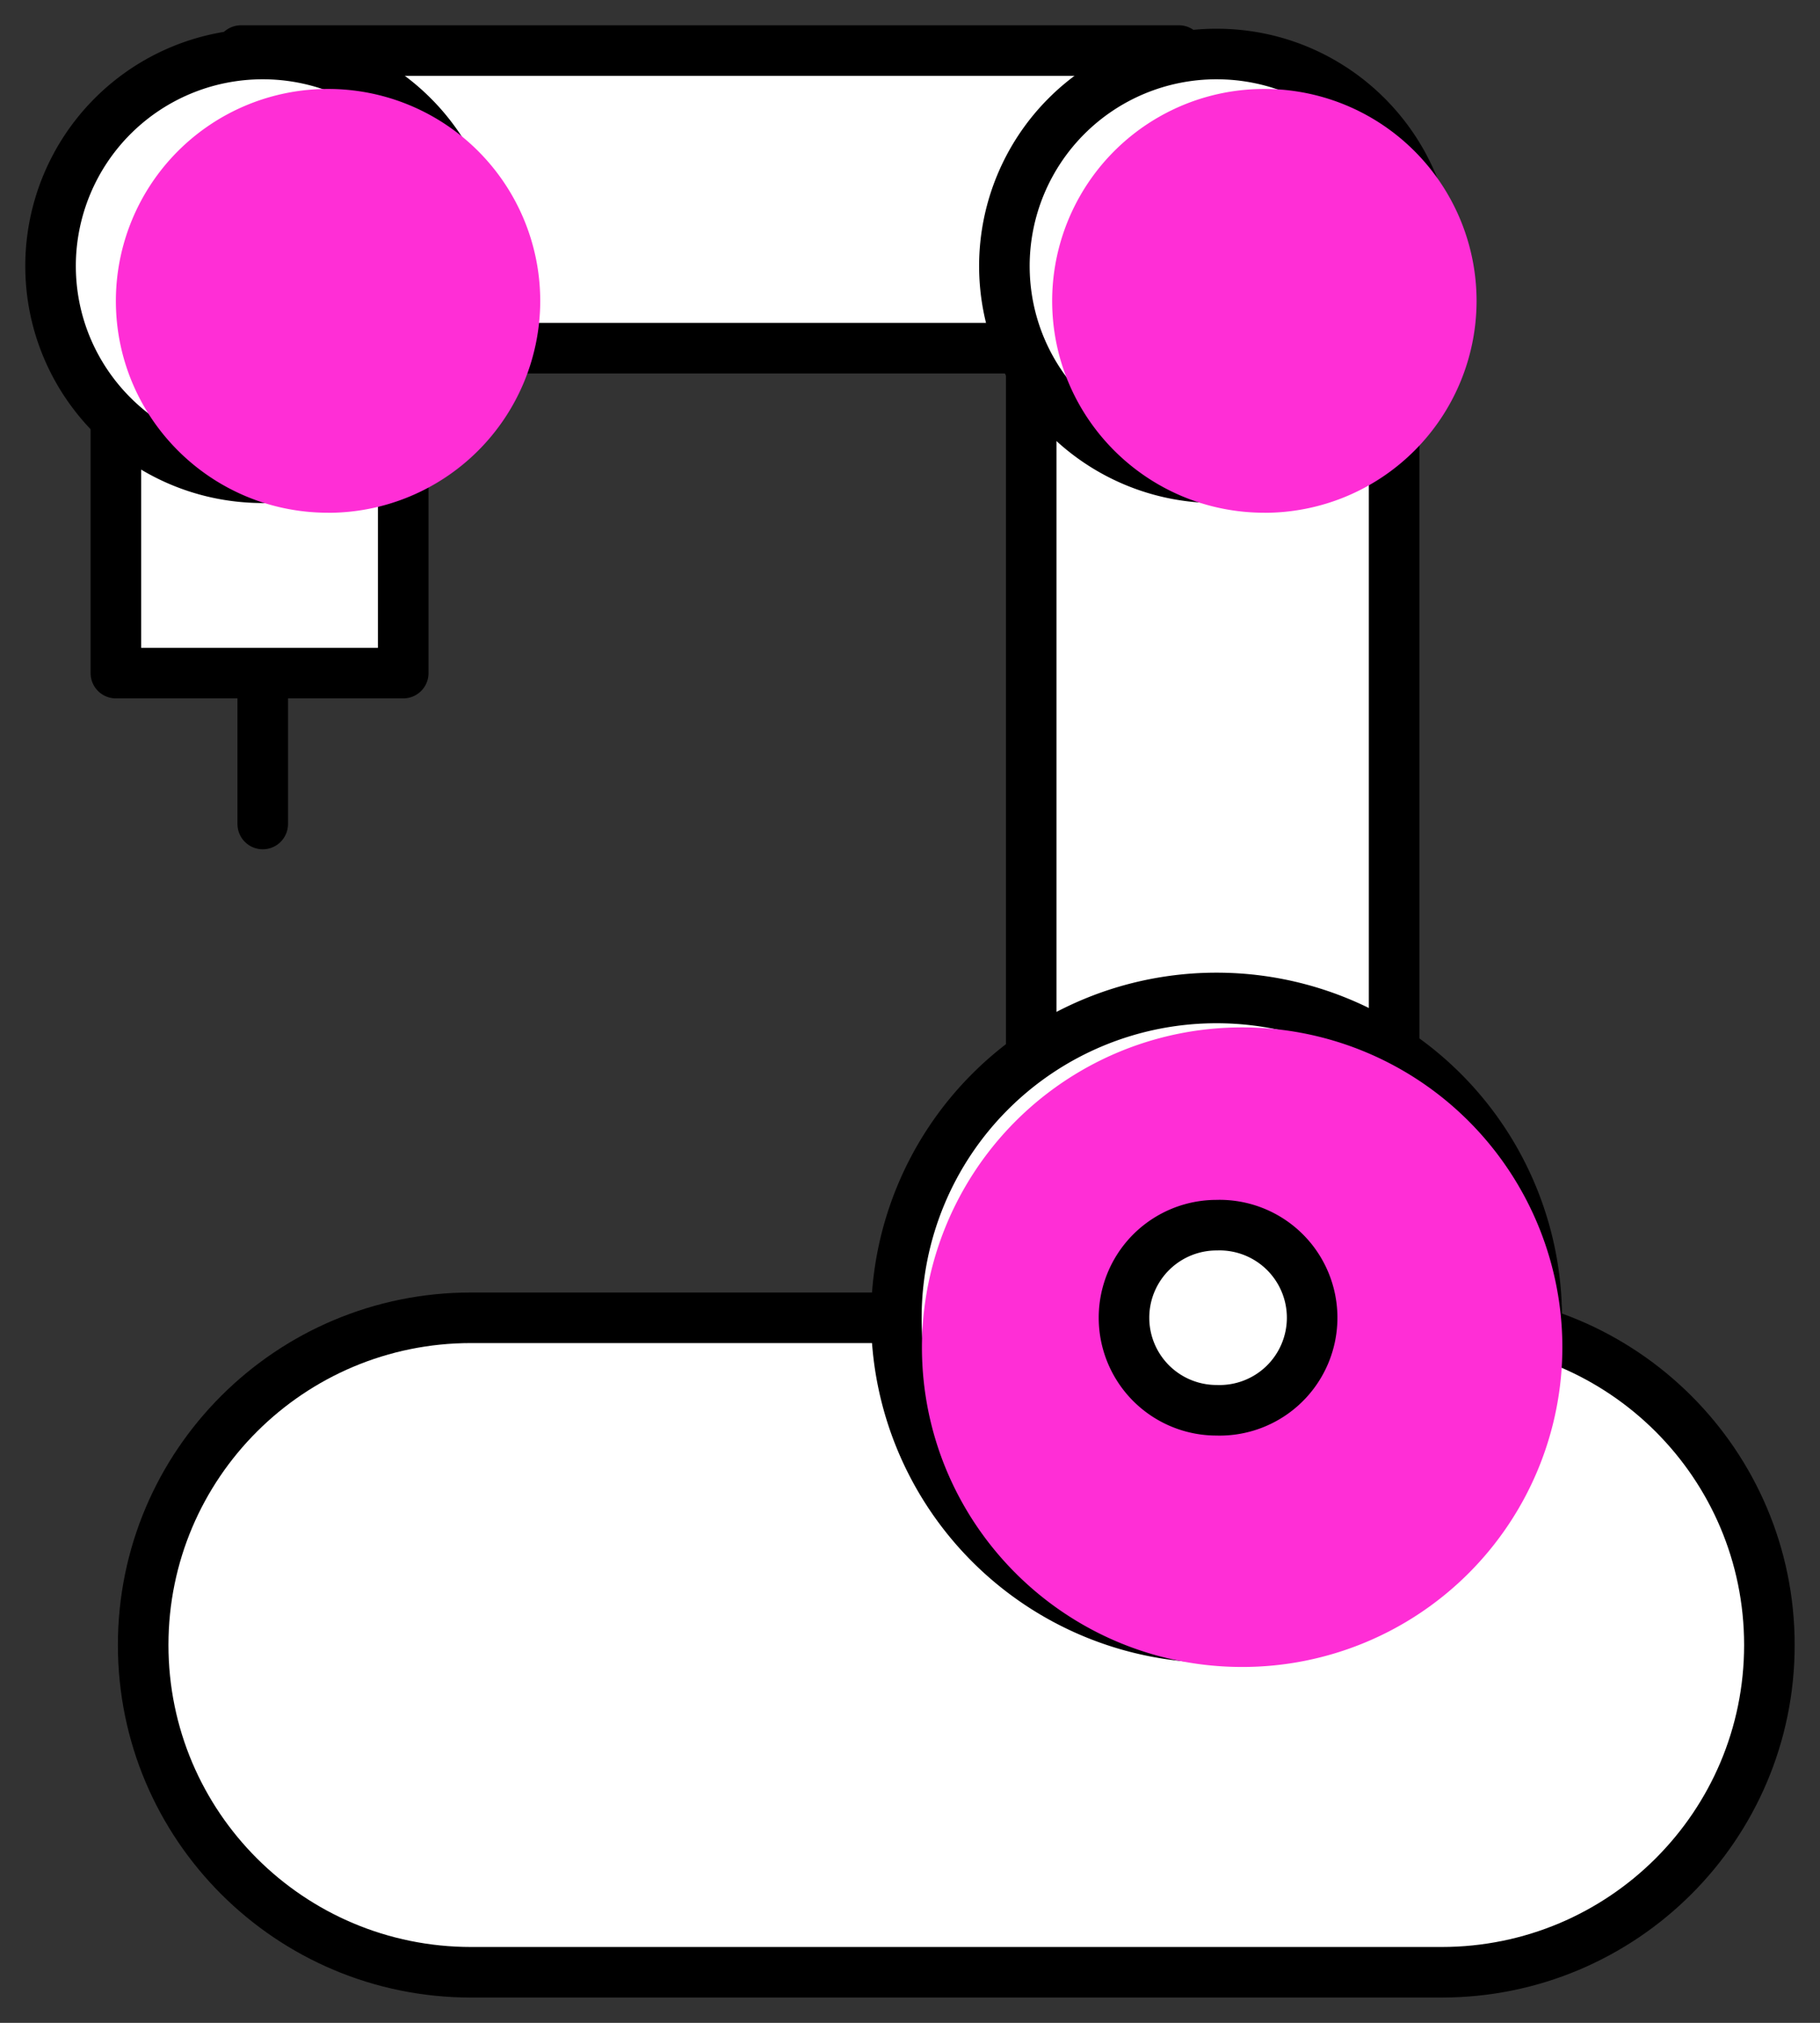
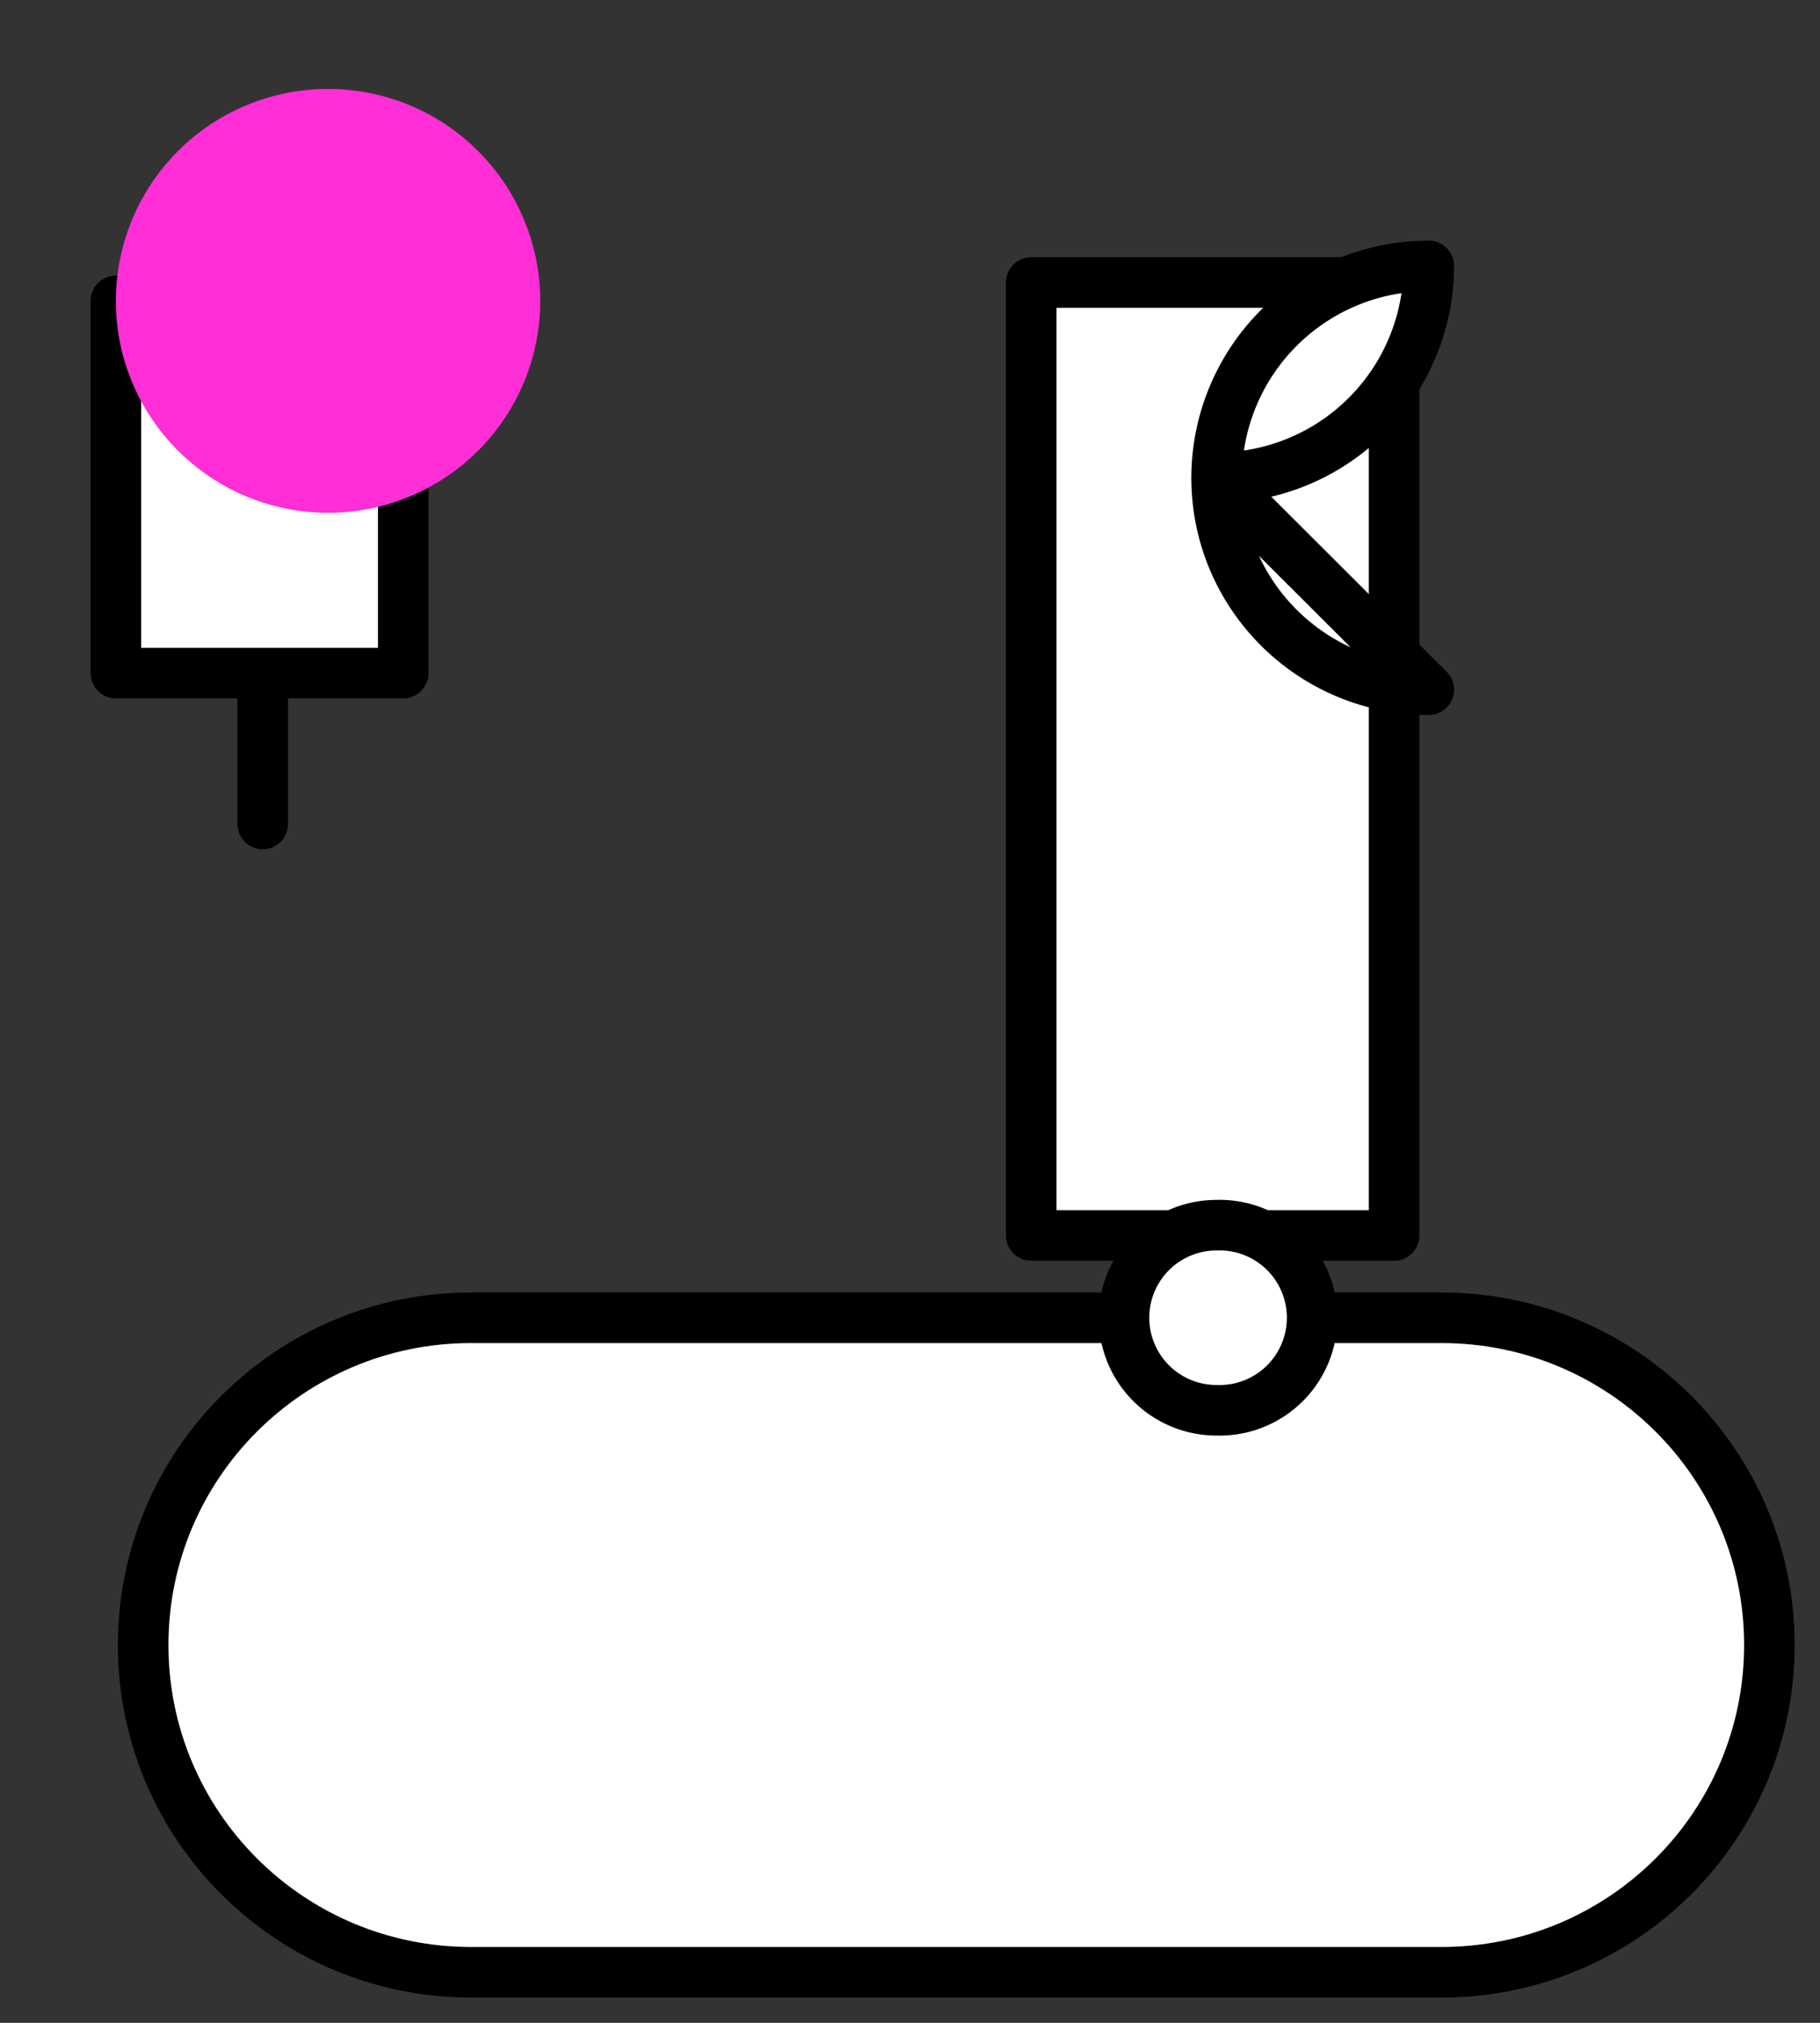
<svg xmlns="http://www.w3.org/2000/svg" width="36" height="40" fill="none">
  <rect width="100%" height="100%" fill="#333333" stroke="none" />
  <path d="M28.514 26.058H9.318c-3.582 0-6.486 2.897-6.486 6.47C2.832 36.104 5.736 39 9.318 39h19.196c3.582 0 6.485-2.897 6.485-6.471 0-3.574-2.903-6.471-6.485-6.471zm-.938-20.472h-7.178V24.43h7.178V5.586z" fill="#fff" stroke="#000" stroke-linecap="round" stroke-linejoin="round" />
-   <path d="M23.32 6.885V1H4.766v5.885H23.32z" fill="#fff" stroke="#000" stroke-linecap="round" stroke-linejoin="round" />
-   <path d="M7.976 13.31V5.95H2.292v7.36h5.684zm16.088-3.862a4.194 4.194 0 004.198-4.19c0-2.315-1.88-4.19-4.198-4.19a4.194 4.194 0 00-4.197 4.19c0 2.314 1.88 4.19 4.197 4.19z" fill="#fff" stroke="#000" stroke-linecap="round" stroke-linejoin="round" />
-   <path d="M25.01 10.14a4.194 4.194 0 004.197-4.19 4.194 4.194 0 00-4.197-4.191 4.194 4.194 0 00-4.198 4.19c0 2.314 1.88 4.19 4.198 4.19z" fill="#FF2ED6" style="mix-blend-mode:multiply" />
-   <path d="M5.197 9.448a4.194 4.194 0 004.197-4.19 4.193 4.193 0 00-4.197-4.19A4.194 4.194 0 001 5.257c0 2.314 1.88 4.19 4.197 4.19z" fill="#fff" stroke="#000" stroke-linecap="round" stroke-linejoin="round" />
+   <path d="M7.976 13.31V5.95H2.292v7.36h5.684zm16.088-3.862a4.194 4.194 0 004.198-4.19a4.194 4.194 0 00-4.197 4.19c0 2.314 1.88 4.19 4.197 4.19z" fill="#fff" stroke="#000" stroke-linecap="round" stroke-linejoin="round" />
  <path d="M6.49 10.14a4.194 4.194 0 004.196-4.19 4.194 4.194 0 00-4.197-4.191 4.194 4.194 0 00-4.197 4.19c0 2.314 1.88 4.19 4.197 4.19z" fill="#FF2ED6" style="mix-blend-mode:multiply" />
-   <path d="M24.063 32.381c3.498 0 6.334-2.83 6.334-6.323a6.329 6.329 0 00-6.334-6.324 6.329 6.329 0 00-6.333 6.324 6.329 6.329 0 006.333 6.323z" fill="#fff" stroke="#000" stroke-linecap="round" stroke-linejoin="round" />
-   <path d="M24.57 32.963a6.329 6.329 0 006.334-6.323 6.329 6.329 0 00-6.334-6.324 6.329 6.329 0 00-6.334 6.324c0 3.492 2.836 6.323 6.334 6.323z" fill="#FF2ED6" style="mix-blend-mode:multiply" />
  <path d="M24.063 27.887a1.831 1.831 0 100-3.66 1.83 1.83 0 100 3.66z" fill="#fff" stroke="#000" stroke-linecap="round" stroke-linejoin="round" />
  <path d="M5.197 16.294v-2.68" stroke="#000" stroke-linecap="round" stroke-linejoin="round" />
</svg>